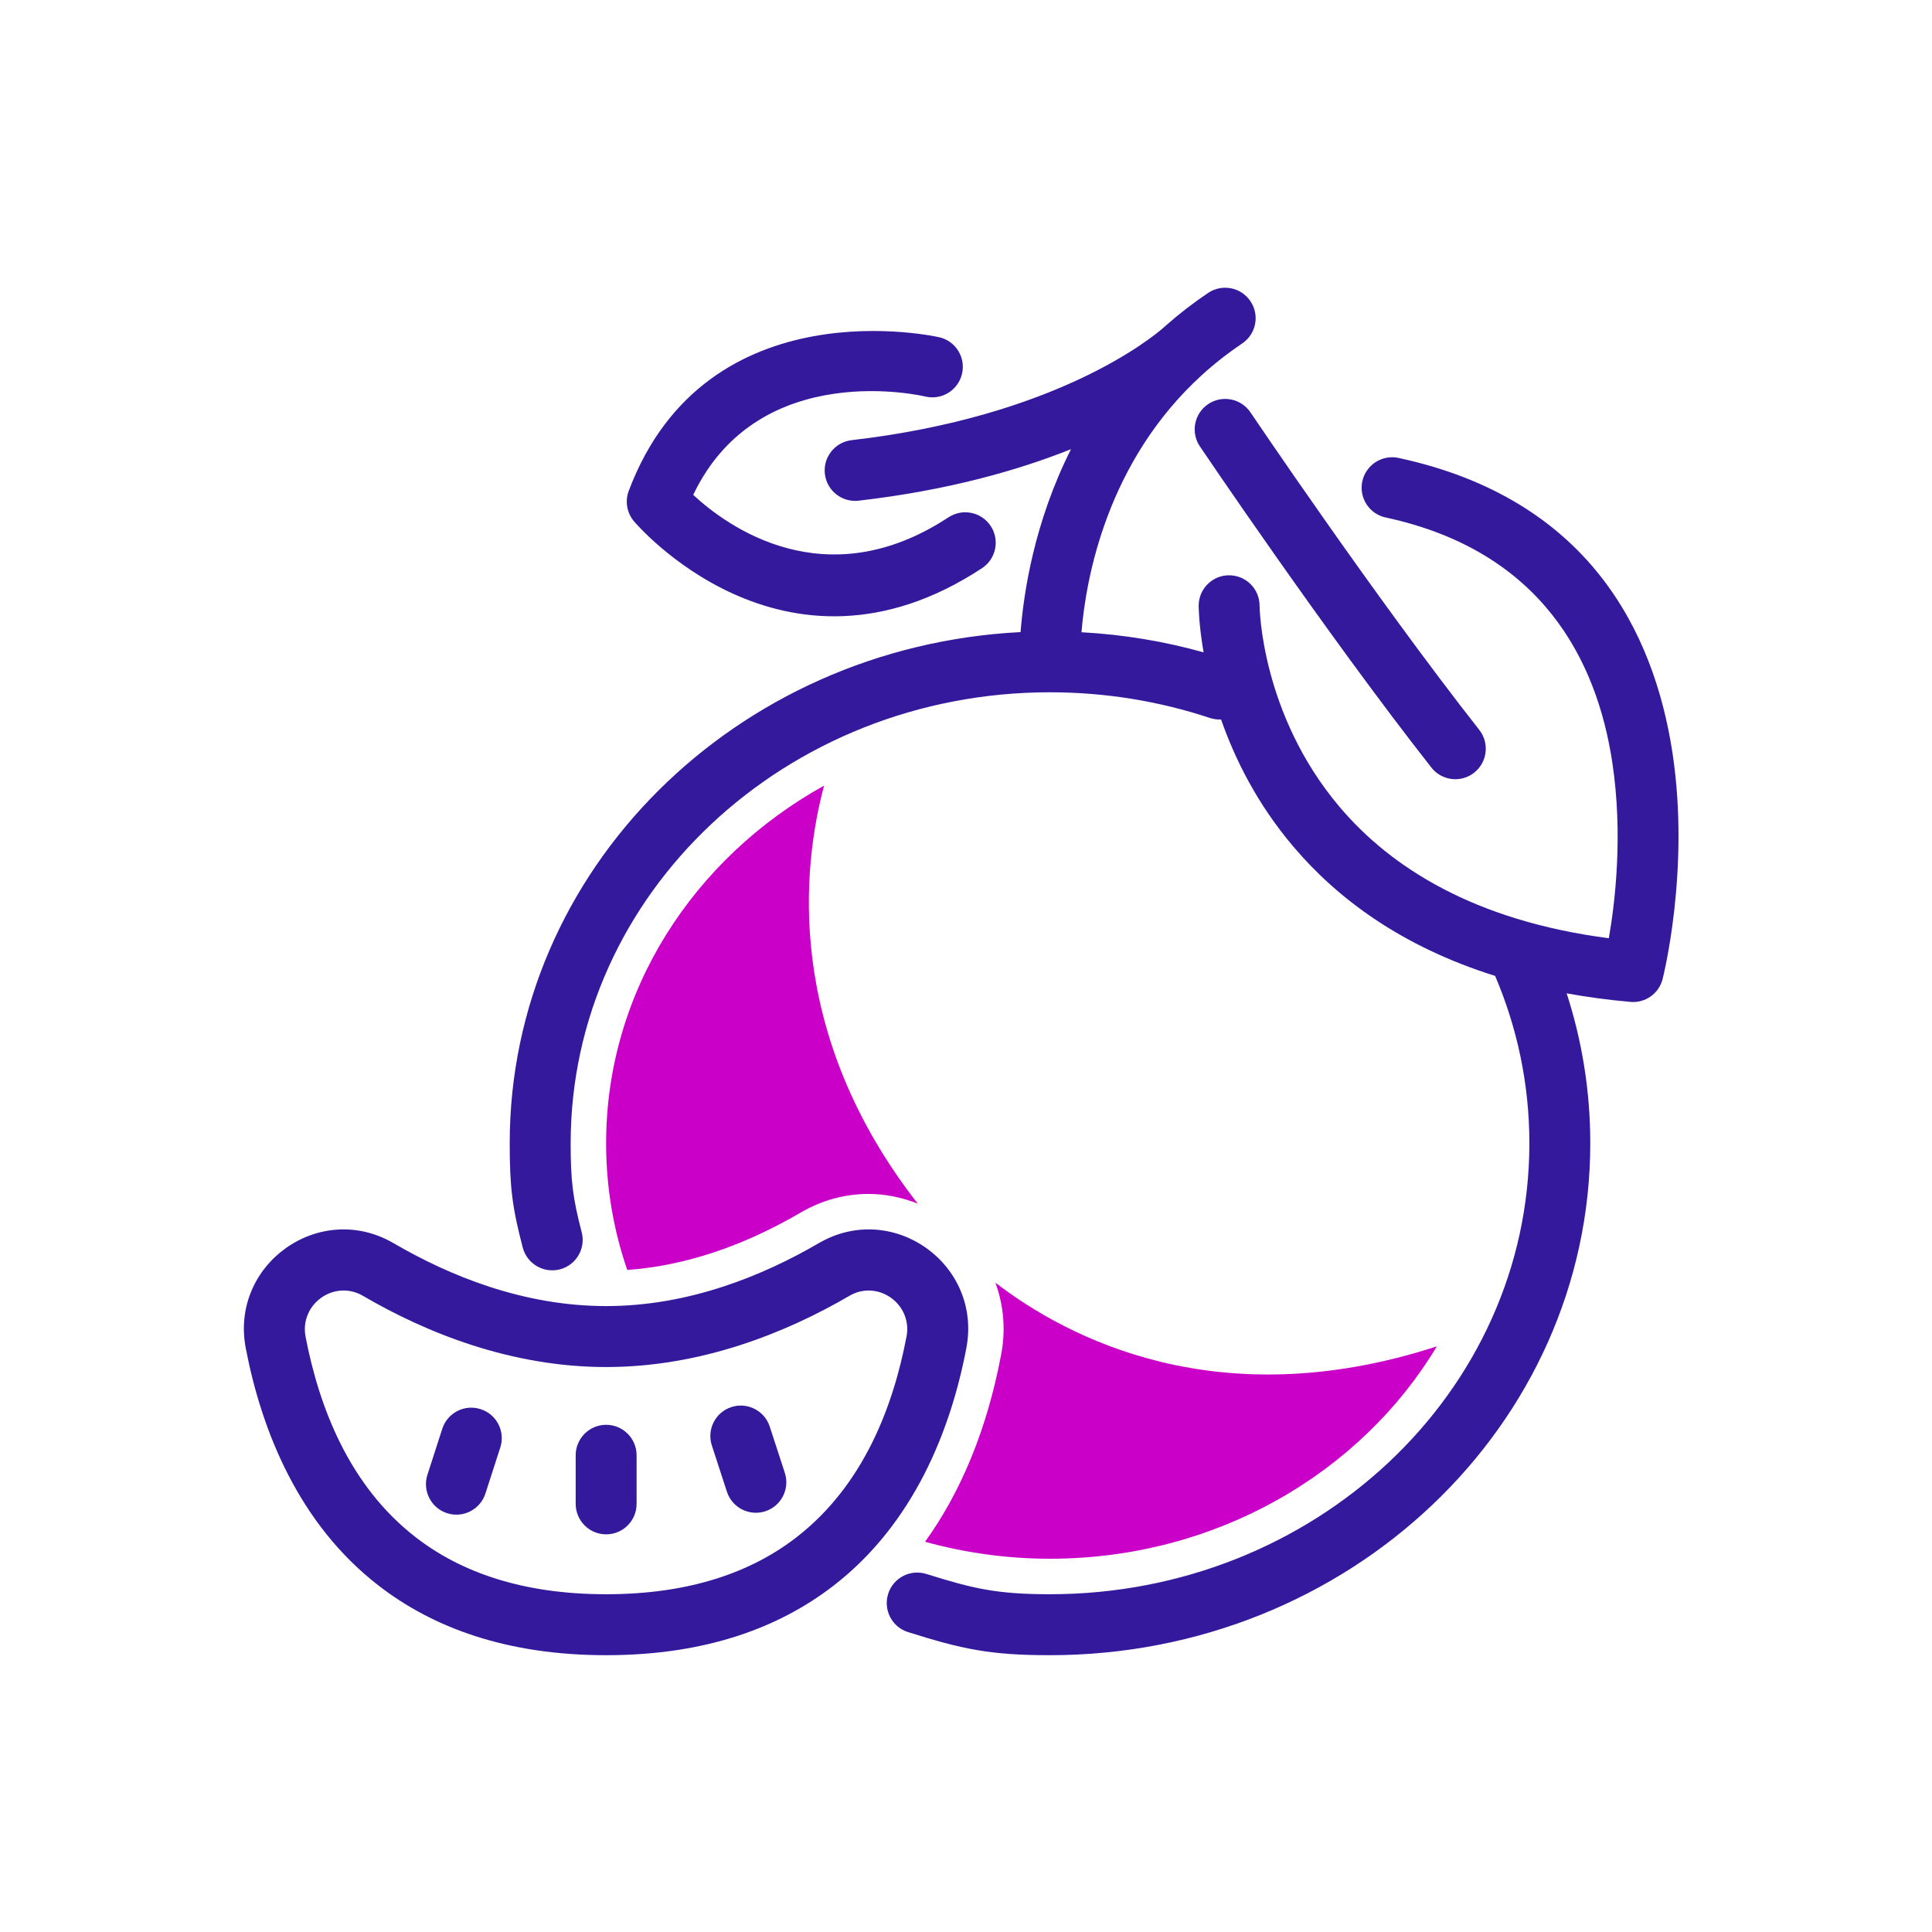
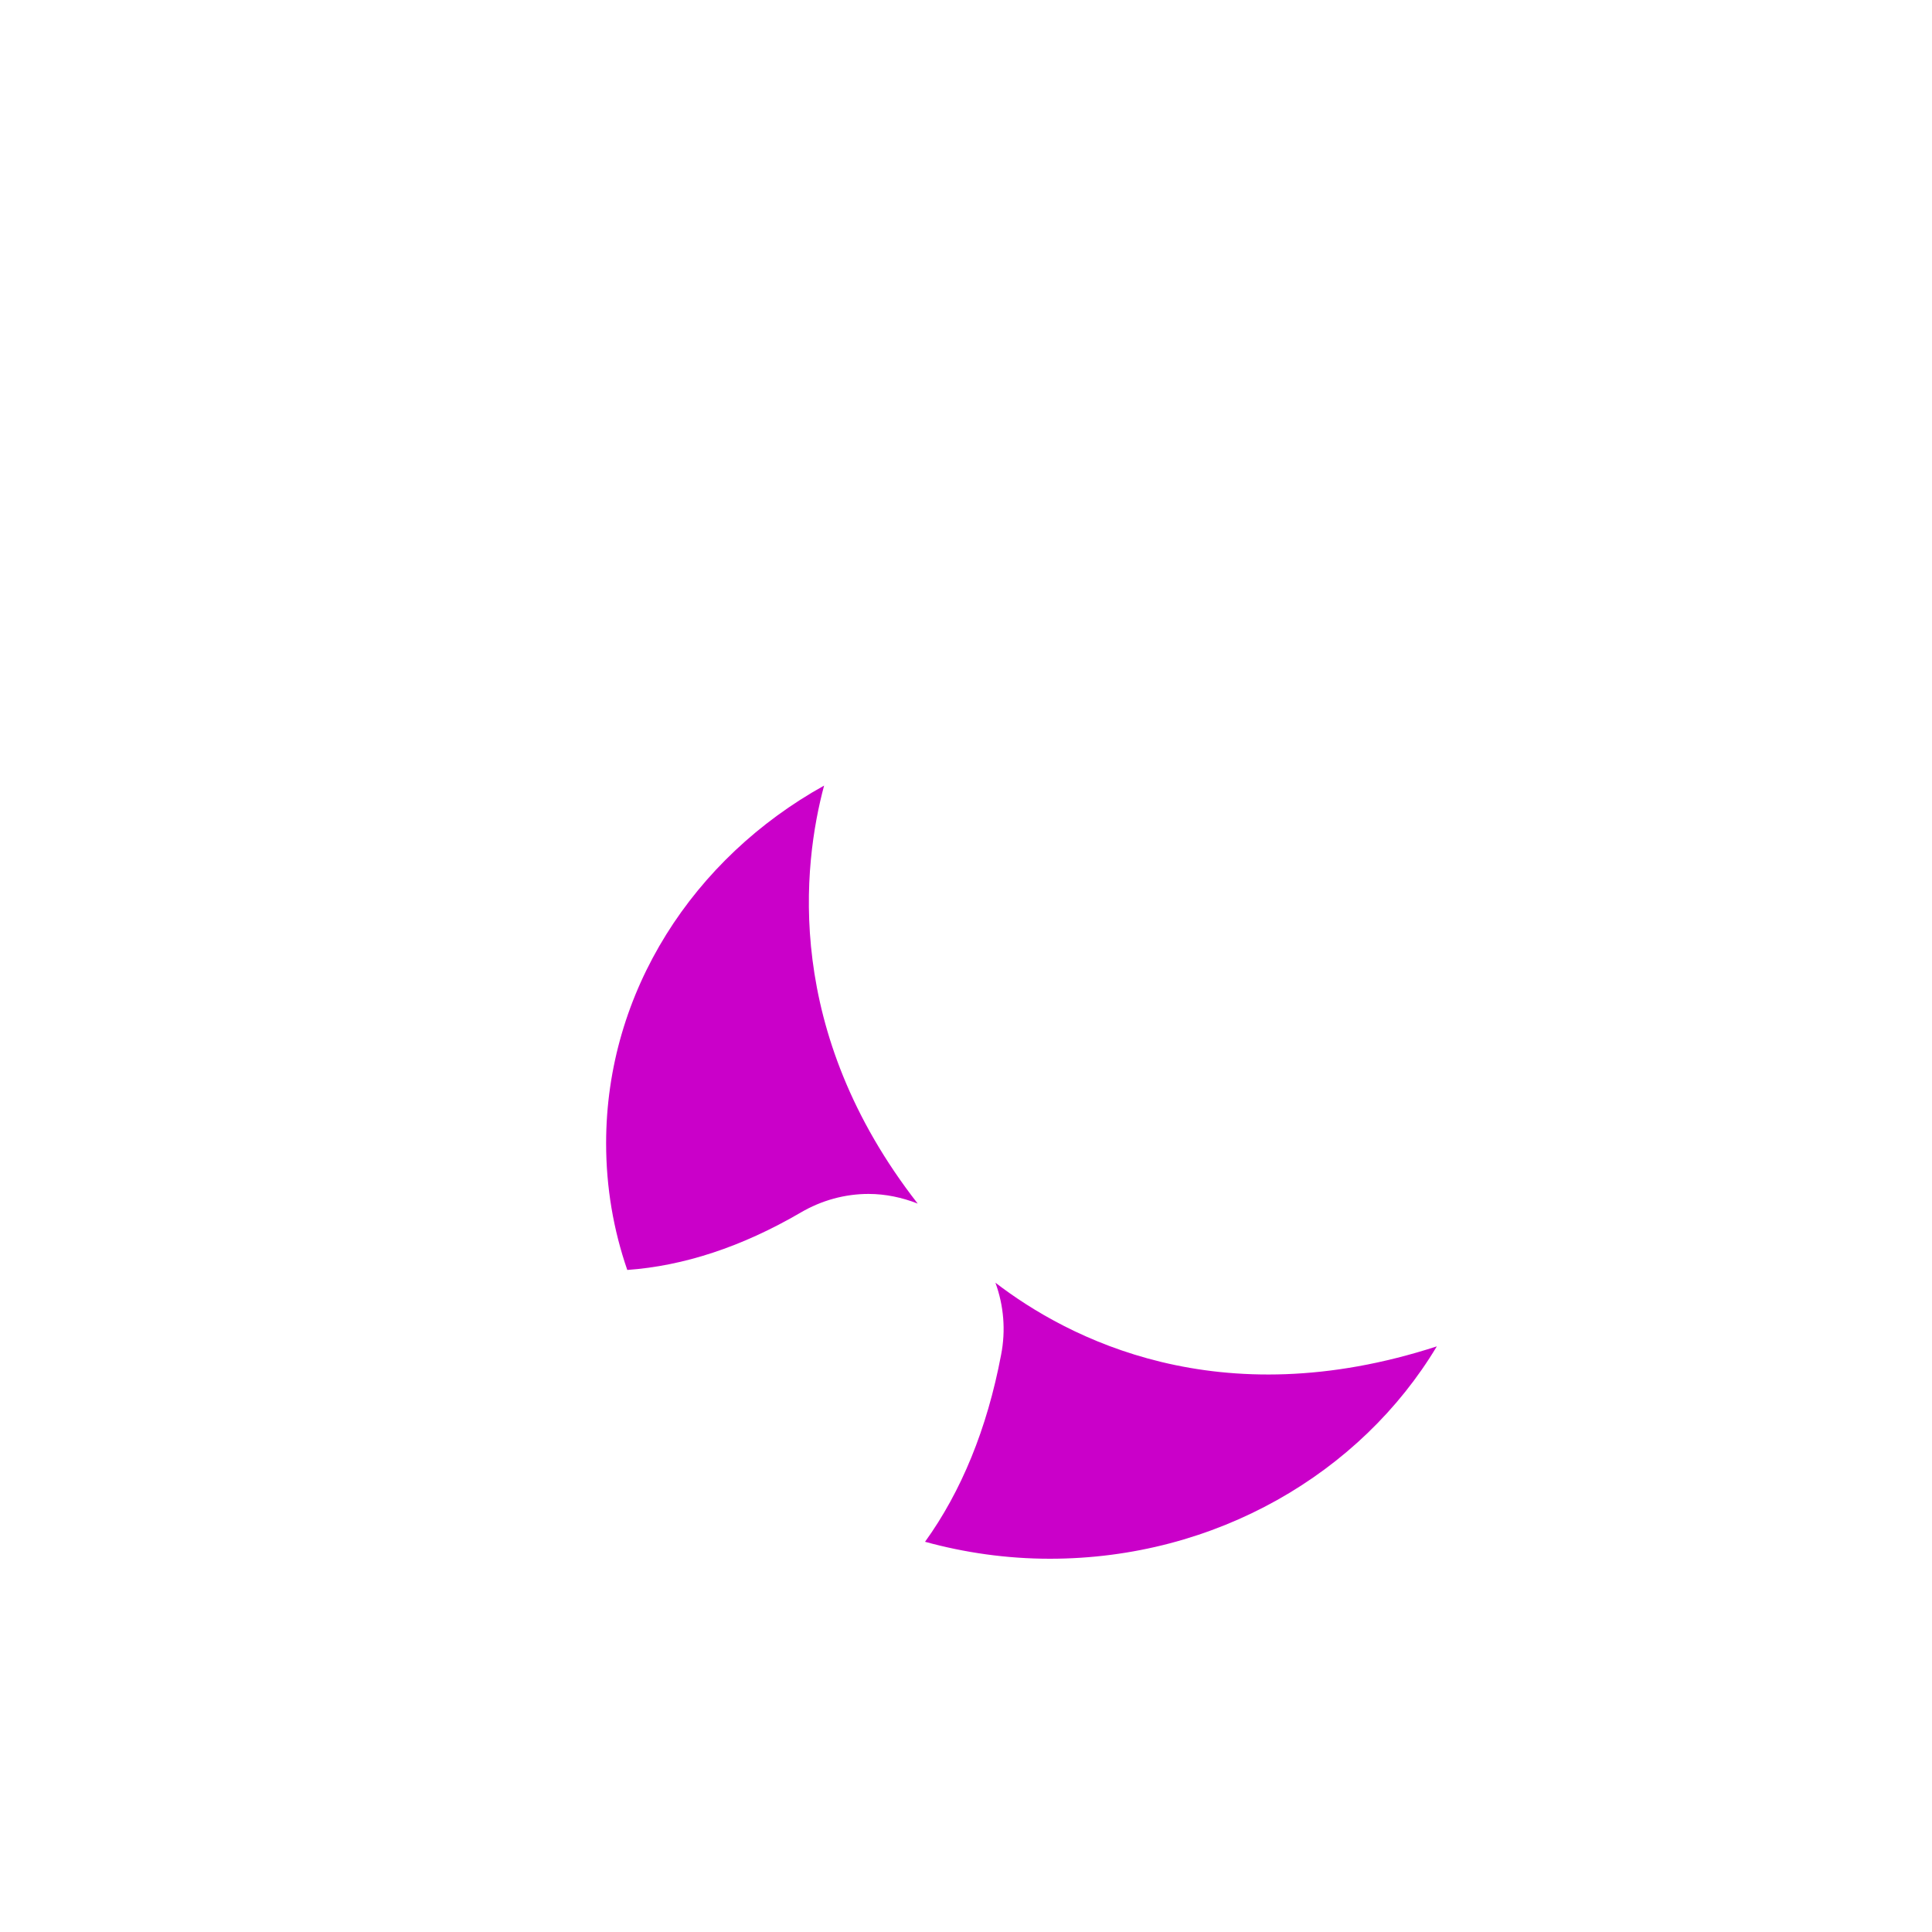
<svg xmlns="http://www.w3.org/2000/svg" width="40" height="40" viewBox="0 0 40 40" fill="none">
  <path d="M20.609 26.557C20.782 27.03 20.826 27.546 20.726 28.053C20.436 29.584 19.902 30.88 19.152 31.921C19.971 32.146 20.839 32.272 21.736 32.272C25.174 32.272 28.175 30.498 29.748 27.875C25.226 29.345 22.105 27.706 20.609 26.557ZM16.577 25.105C17.006 24.853 17.491 24.719 17.982 24.719C18.333 24.719 18.68 24.793 19 24.919C16.217 21.35 16.62 17.912 17.062 16.265C14.361 17.765 12.549 20.522 12.549 23.67C12.549 24.585 12.701 25.465 12.987 26.293C14.153 26.21 15.358 25.816 16.577 25.105Z" fill="#CA00C9" />
-   <path fill-rule="evenodd" clip-rule="evenodd" d="M20.006 27.917C20.343 26.174 18.48 24.846 16.949 25.74C15.796 26.411 14.265 27.041 12.55 27.041C10.831 27.041 9.3 26.411 8.151 25.74C8.151 25.74 8.151 25.74 8.15 25.74C6.62 24.846 4.752 26.175 5.089 27.917C5.416 29.618 6.182 31.551 7.845 32.833C8.957 33.691 10.474 34.269 12.55 34.269C14.624 34.269 16.14 33.691 17.253 32.833C18.915 31.551 19.681 29.618 20.006 27.917ZM24.161 6.72L24.09 6.783C23.839 7.003 21.86 8.625 17.632 9.113C17.287 9.153 17.038 9.466 17.078 9.812C17.118 10.158 17.431 10.406 17.777 10.366C19.615 10.154 21.068 9.741 22.174 9.3C21.412 10.81 21.192 12.28 21.13 13.087C15.227 13.387 10.553 18.018 10.553 23.67C10.553 24.57 10.603 24.992 10.823 25.83C10.912 26.167 11.257 26.369 11.594 26.28C11.93 26.192 12.132 25.846 12.043 25.51C11.856 24.796 11.815 24.436 11.815 23.67C11.815 18.502 16.268 14.333 21.737 14.333C22.898 14.333 24.015 14.521 25.05 14.865C25.127 14.89 25.205 14.9 25.281 14.896C25.568 15.716 26.031 16.651 26.782 17.533C27.686 18.598 29.009 19.595 30.955 20.205C31.411 21.274 31.664 22.443 31.664 23.67C31.664 28.834 27.21 33.007 21.737 33.007C20.651 33.007 20.156 32.894 19.179 32.587C18.846 32.483 18.492 32.668 18.388 33C18.284 33.332 18.468 33.687 18.8 33.791C19.922 34.143 20.49 34.269 21.737 34.269C27.926 34.269 32.925 29.51 32.925 23.67C32.925 22.588 32.754 21.547 32.436 20.566C32.852 20.642 33.292 20.702 33.755 20.743C34.063 20.771 34.346 20.571 34.422 20.272C34.422 20.272 34.998 18.032 34.627 15.589C34.242 13.061 32.873 10.324 28.955 9.481C28.614 9.408 28.279 9.625 28.205 9.965C28.132 10.306 28.349 10.642 28.689 10.714C31.934 11.413 33.061 13.685 33.38 15.779C33.607 17.276 33.438 18.688 33.309 19.425C30.523 19.063 28.799 17.959 27.743 16.716C26.094 14.776 26.078 12.539 26.078 12.539C26.077 12.191 25.794 11.909 25.445 11.911C25.098 11.911 24.816 12.195 24.817 12.543C24.817 12.543 24.817 12.917 24.919 13.506C24.111 13.28 23.264 13.137 22.391 13.09C22.482 11.983 22.913 9.552 24.895 7.755C24.933 7.721 24.96 7.697 24.976 7.682C25.203 7.483 25.45 7.291 25.718 7.111C26.007 6.917 26.084 6.525 25.889 6.236C25.695 5.947 25.303 5.87 25.014 6.064C24.706 6.271 24.423 6.49 24.161 6.72ZM18.768 27.678C18.768 27.678 18.768 27.679 18.767 27.679C18.494 29.111 17.881 30.755 16.482 31.834C15.554 32.55 14.281 33.007 12.55 33.007C10.817 33.007 9.544 32.55 8.615 31.834C7.216 30.755 6.603 29.11 6.327 27.678C6.327 27.678 6.327 27.678 6.327 27.678C6.196 27.001 6.92 26.483 7.515 26.829C8.828 27.597 10.584 28.303 12.55 28.303C14.511 28.303 16.266 27.598 17.584 26.83C17.585 26.83 17.585 26.829 17.585 26.829C18.178 26.483 18.899 27.002 18.768 27.678ZM11.919 30.13V31.136C11.919 31.484 12.201 31.767 12.55 31.767C12.898 31.767 13.18 31.484 13.18 31.136V30.13C13.18 29.782 12.898 29.499 12.55 29.499C12.201 29.499 11.919 29.782 11.919 30.13ZM9.157 29.581L8.849 30.535C8.743 30.866 8.925 31.222 9.256 31.329C9.587 31.436 9.943 31.253 10.05 30.922L10.358 29.969C10.465 29.637 10.283 29.281 9.951 29.175C9.62 29.067 9.264 29.25 9.157 29.581ZM14.738 29.927L15.05 30.885C15.158 31.216 15.514 31.397 15.845 31.289C16.176 31.181 16.357 30.825 16.249 30.494L15.937 29.536C15.829 29.205 15.473 29.024 15.142 29.132C14.811 29.239 14.63 29.596 14.738 29.927ZM24.843 9.243C24.843 9.243 27.459 13.123 29.635 15.891C29.85 16.166 30.247 16.213 30.52 15.998C30.794 15.783 30.842 15.386 30.627 15.112C28.475 12.374 25.889 8.537 25.889 8.537C25.694 8.249 25.302 8.172 25.013 8.367C24.724 8.561 24.648 8.954 24.843 9.243ZM19.449 6.983C19.449 6.983 14.634 5.867 13.017 10.164C12.937 10.377 12.978 10.617 13.125 10.792C13.125 10.792 16.21 14.475 20.331 11.764C20.622 11.573 20.703 11.181 20.512 10.891C20.321 10.6 19.929 10.519 19.638 10.71C17.088 12.387 15.052 10.895 14.352 10.246C15.72 7.377 19.159 8.21 19.159 8.21C19.497 8.29 19.837 8.08 19.917 7.741C19.998 7.403 19.788 7.062 19.449 6.983Z" fill="#34199D" />
</svg>